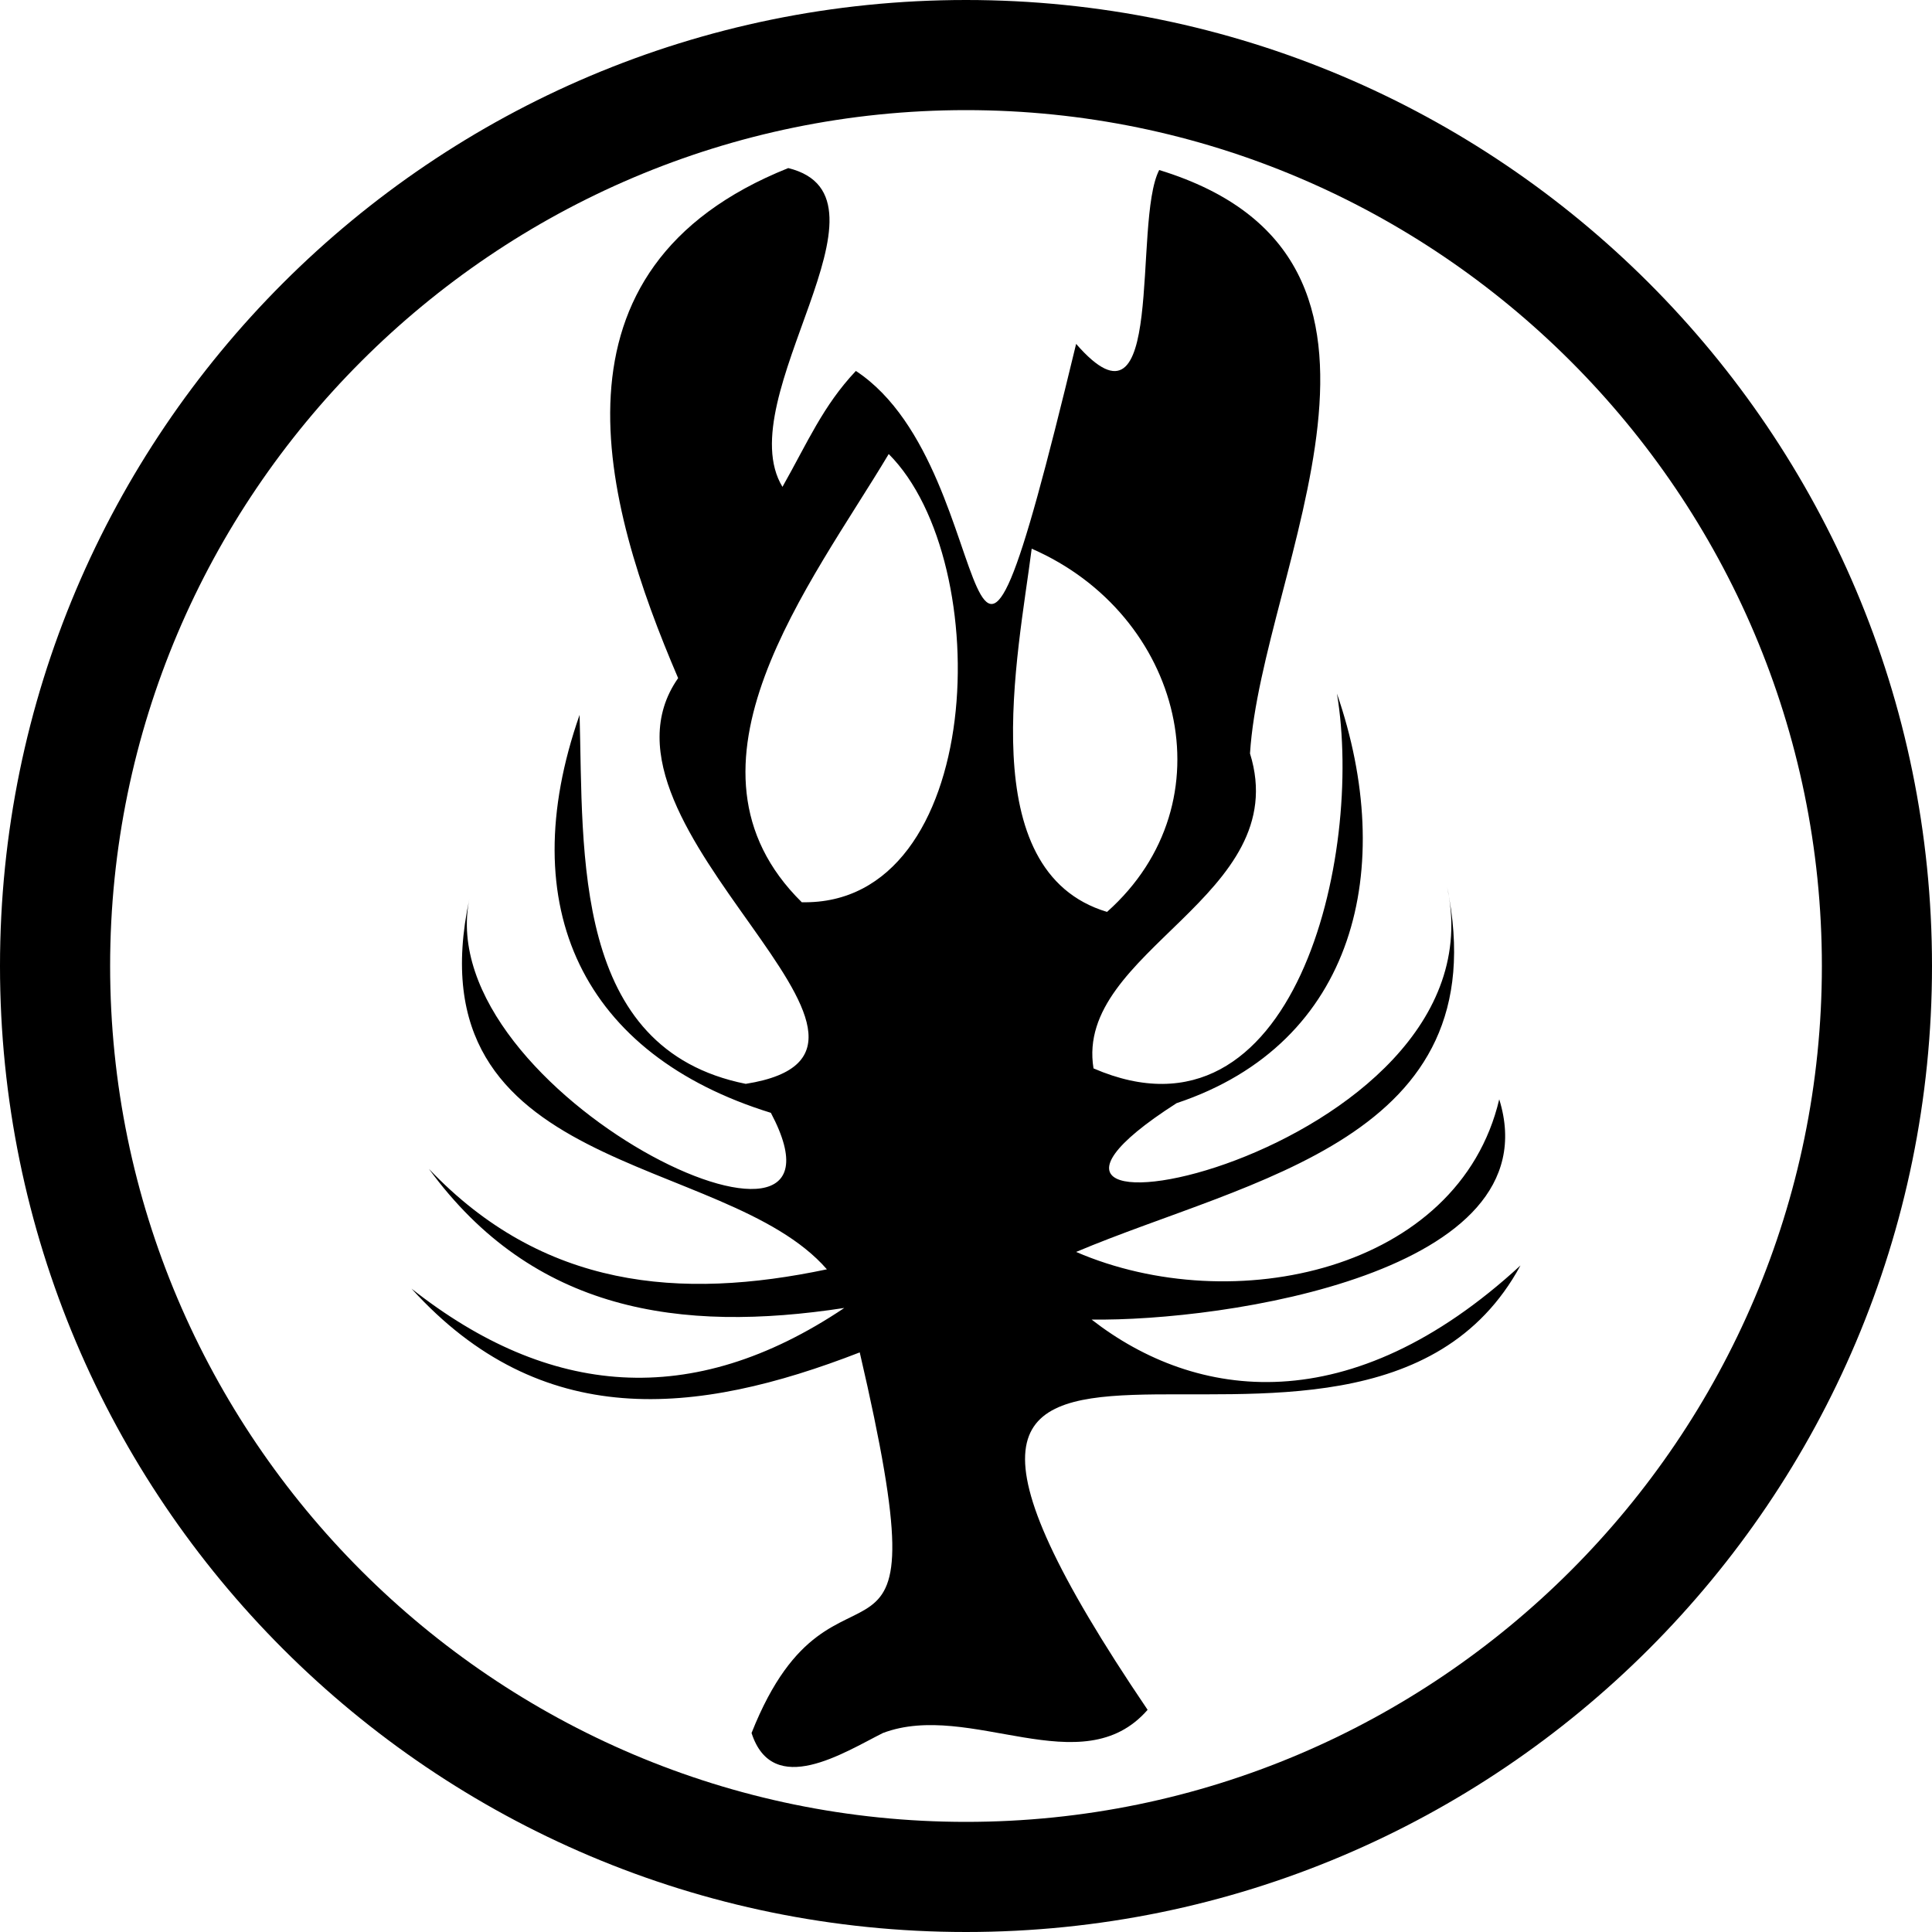
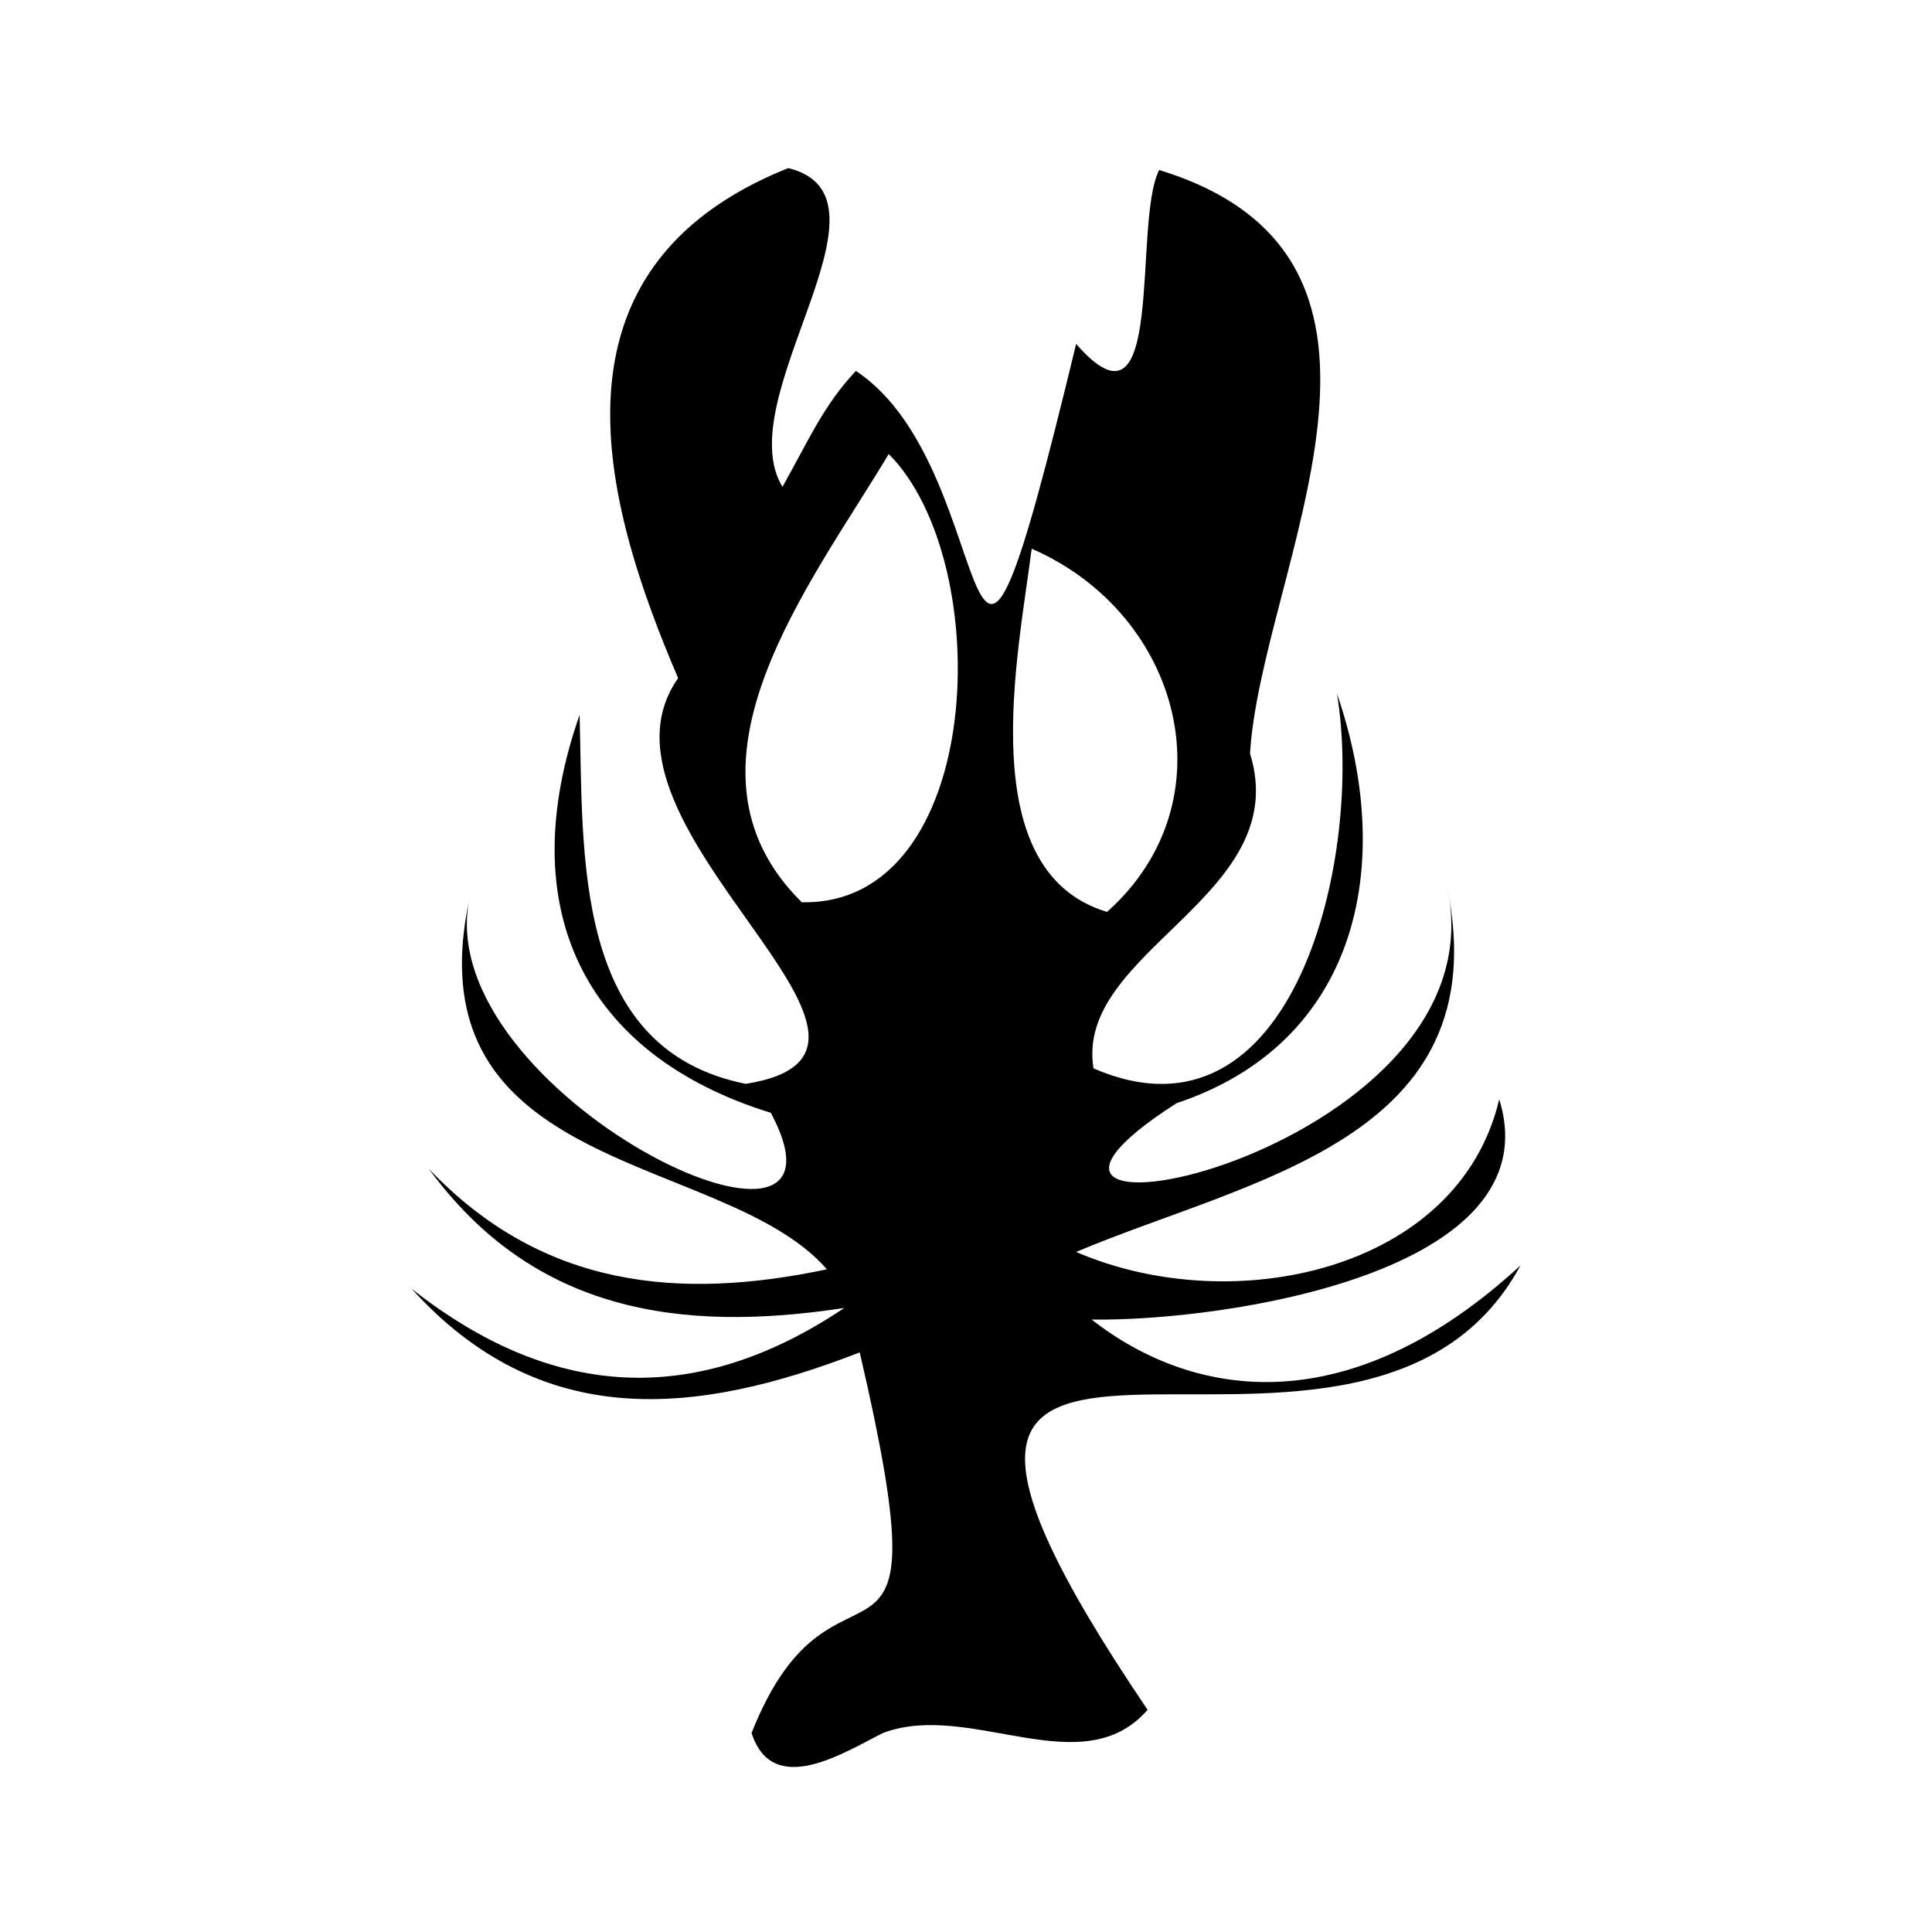
<svg xmlns="http://www.w3.org/2000/svg" version="1.1" id="Capa_1" x="0px" y="0px" viewBox="0 0 100 100" style="enable-background:new 0 0 100 100;" xml:space="preserve">
  <g>
-     <path d="M50,100C22.4,100,0,77.6,0,50S22.4,0,50,0s50,22.4,50,50S77.6,100,50,100z M50,5.7C25.6,5.7,5.7,25.6,5.7,50   S25.6,94.3,50,94.3c24.4,0,44.3-19.9,44.3-44.3S74.4,5.7,50,5.7z" />
    <g>
      <path d="M44.3,19.2c7.9,5.2,5,25.1,11.4-1.4c4.7,5.4,2.9-6.3,4.3-9c15,4.6,5.3,20.6,4.7,30.2c2.3,7.4-9.1,10.2-8.1,16.3    c10.4,4.5,14-11,12.6-19.4c3.1,9,1,18.1-8.3,21.2C47.3,65.8,78,60,74.9,45.9C77.6,59,64.7,61,55.7,64.8c8.1,3.5,19.8,1,21.9-7.9    c2.8,9-14.3,11.5-21.1,11.4c5.4,4.2,13.4,5.3,22.2-2.8c-8.5,15.7-38.6-5.5-19.3,23c-3.4,3.9-9.2-0.5-13.7,1.2c-2,1-5.7,3.4-6.8,0    c4.4-11.1,10.2,0.1,5.6-19.7C36,73.3,28,74.1,21.3,66.7c7.1,5.6,14.5,6.3,22.4,1c-8.5,1.3-16.1,0.2-21.5-7.2    c5.9,6.2,13,6.8,20.6,5.2c-5.3-6.1-21.6-4.8-18.5-19.2c-2.1,10.1,20.9,21.1,15.6,11.1c-9.7-3-13.4-10.6-9.9-20.6    c0.2,7.2-0.4,17.3,8.6,19.1c10.7-1.7-8.9-13.3-3.5-21c-3.9-9.1-7.3-21.2,5.7-26.4c6.1,1.5-3.1,11.9-0.3,16.5    C41.8,22.9,42.6,21,44.3,19.2z M46,23.5c-4,6.7-11.6,16.2-4.5,23.2C51,46.9,51.6,29.1,46,23.5z M53.4,28.4    c-0.7,5.5-3.1,16.7,3.9,18.8C63.7,41.5,61.2,31.8,53.4,28.4z" />
    </g>
  </g>
</svg>